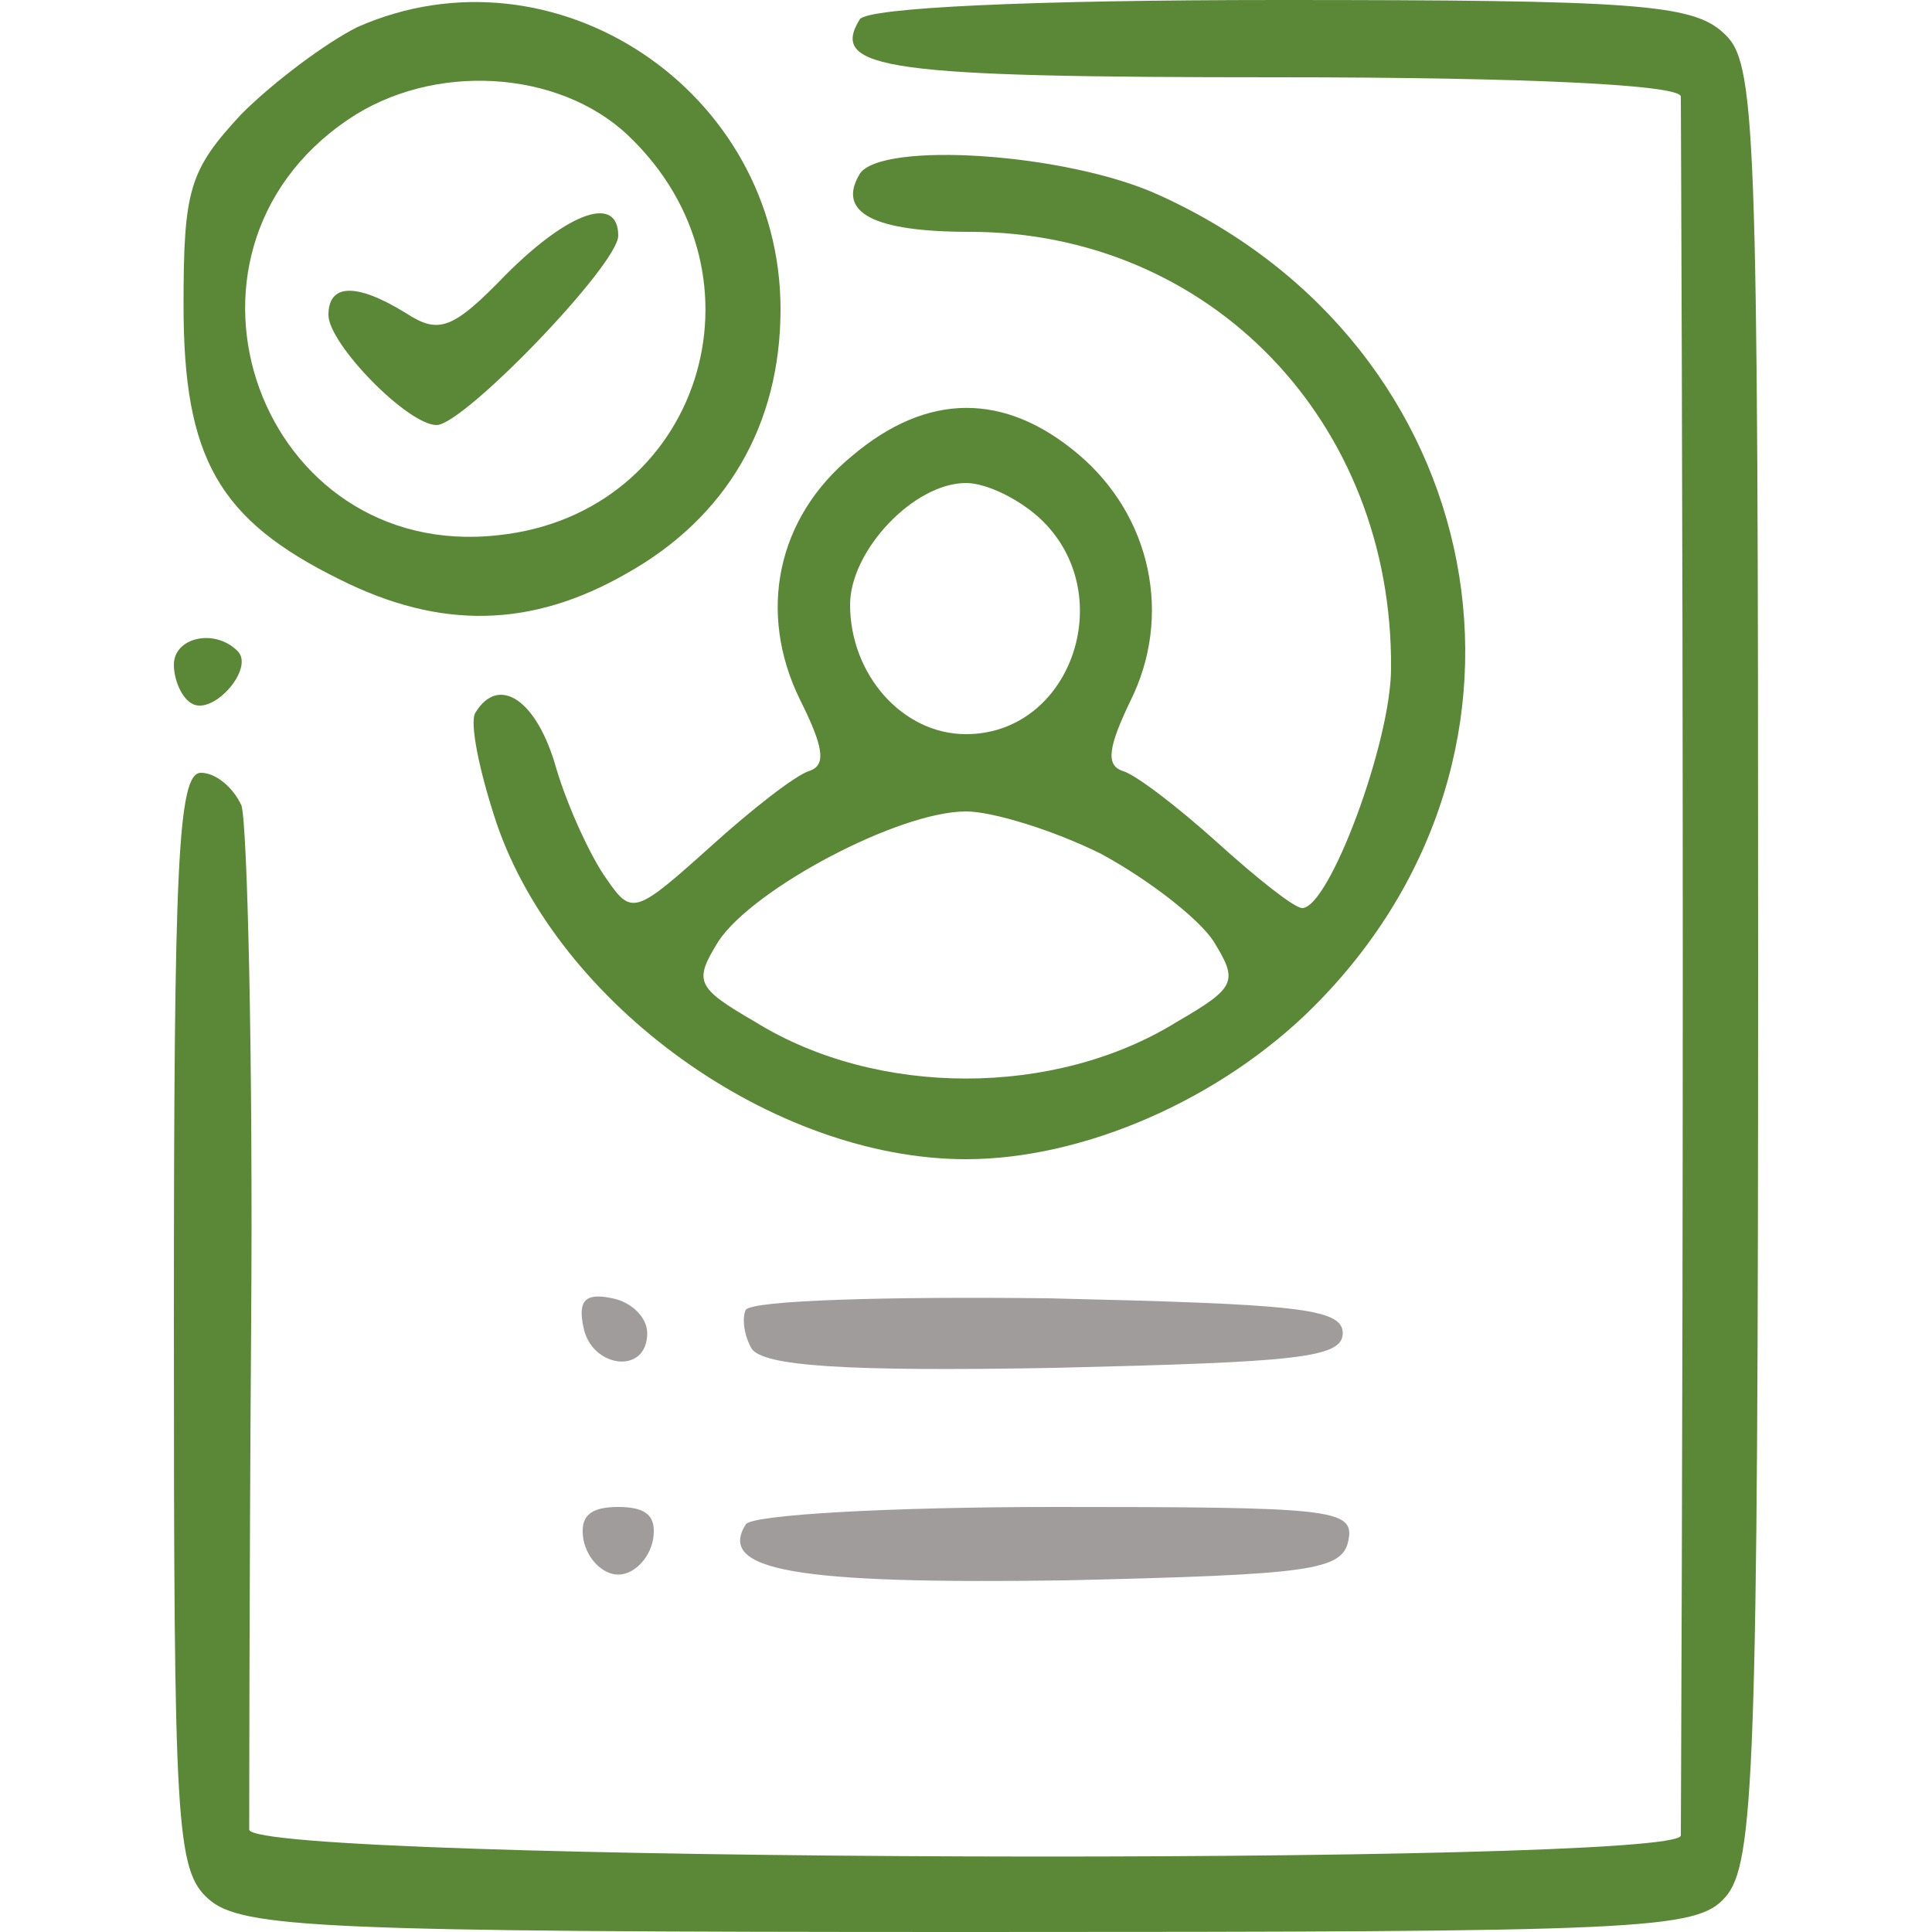
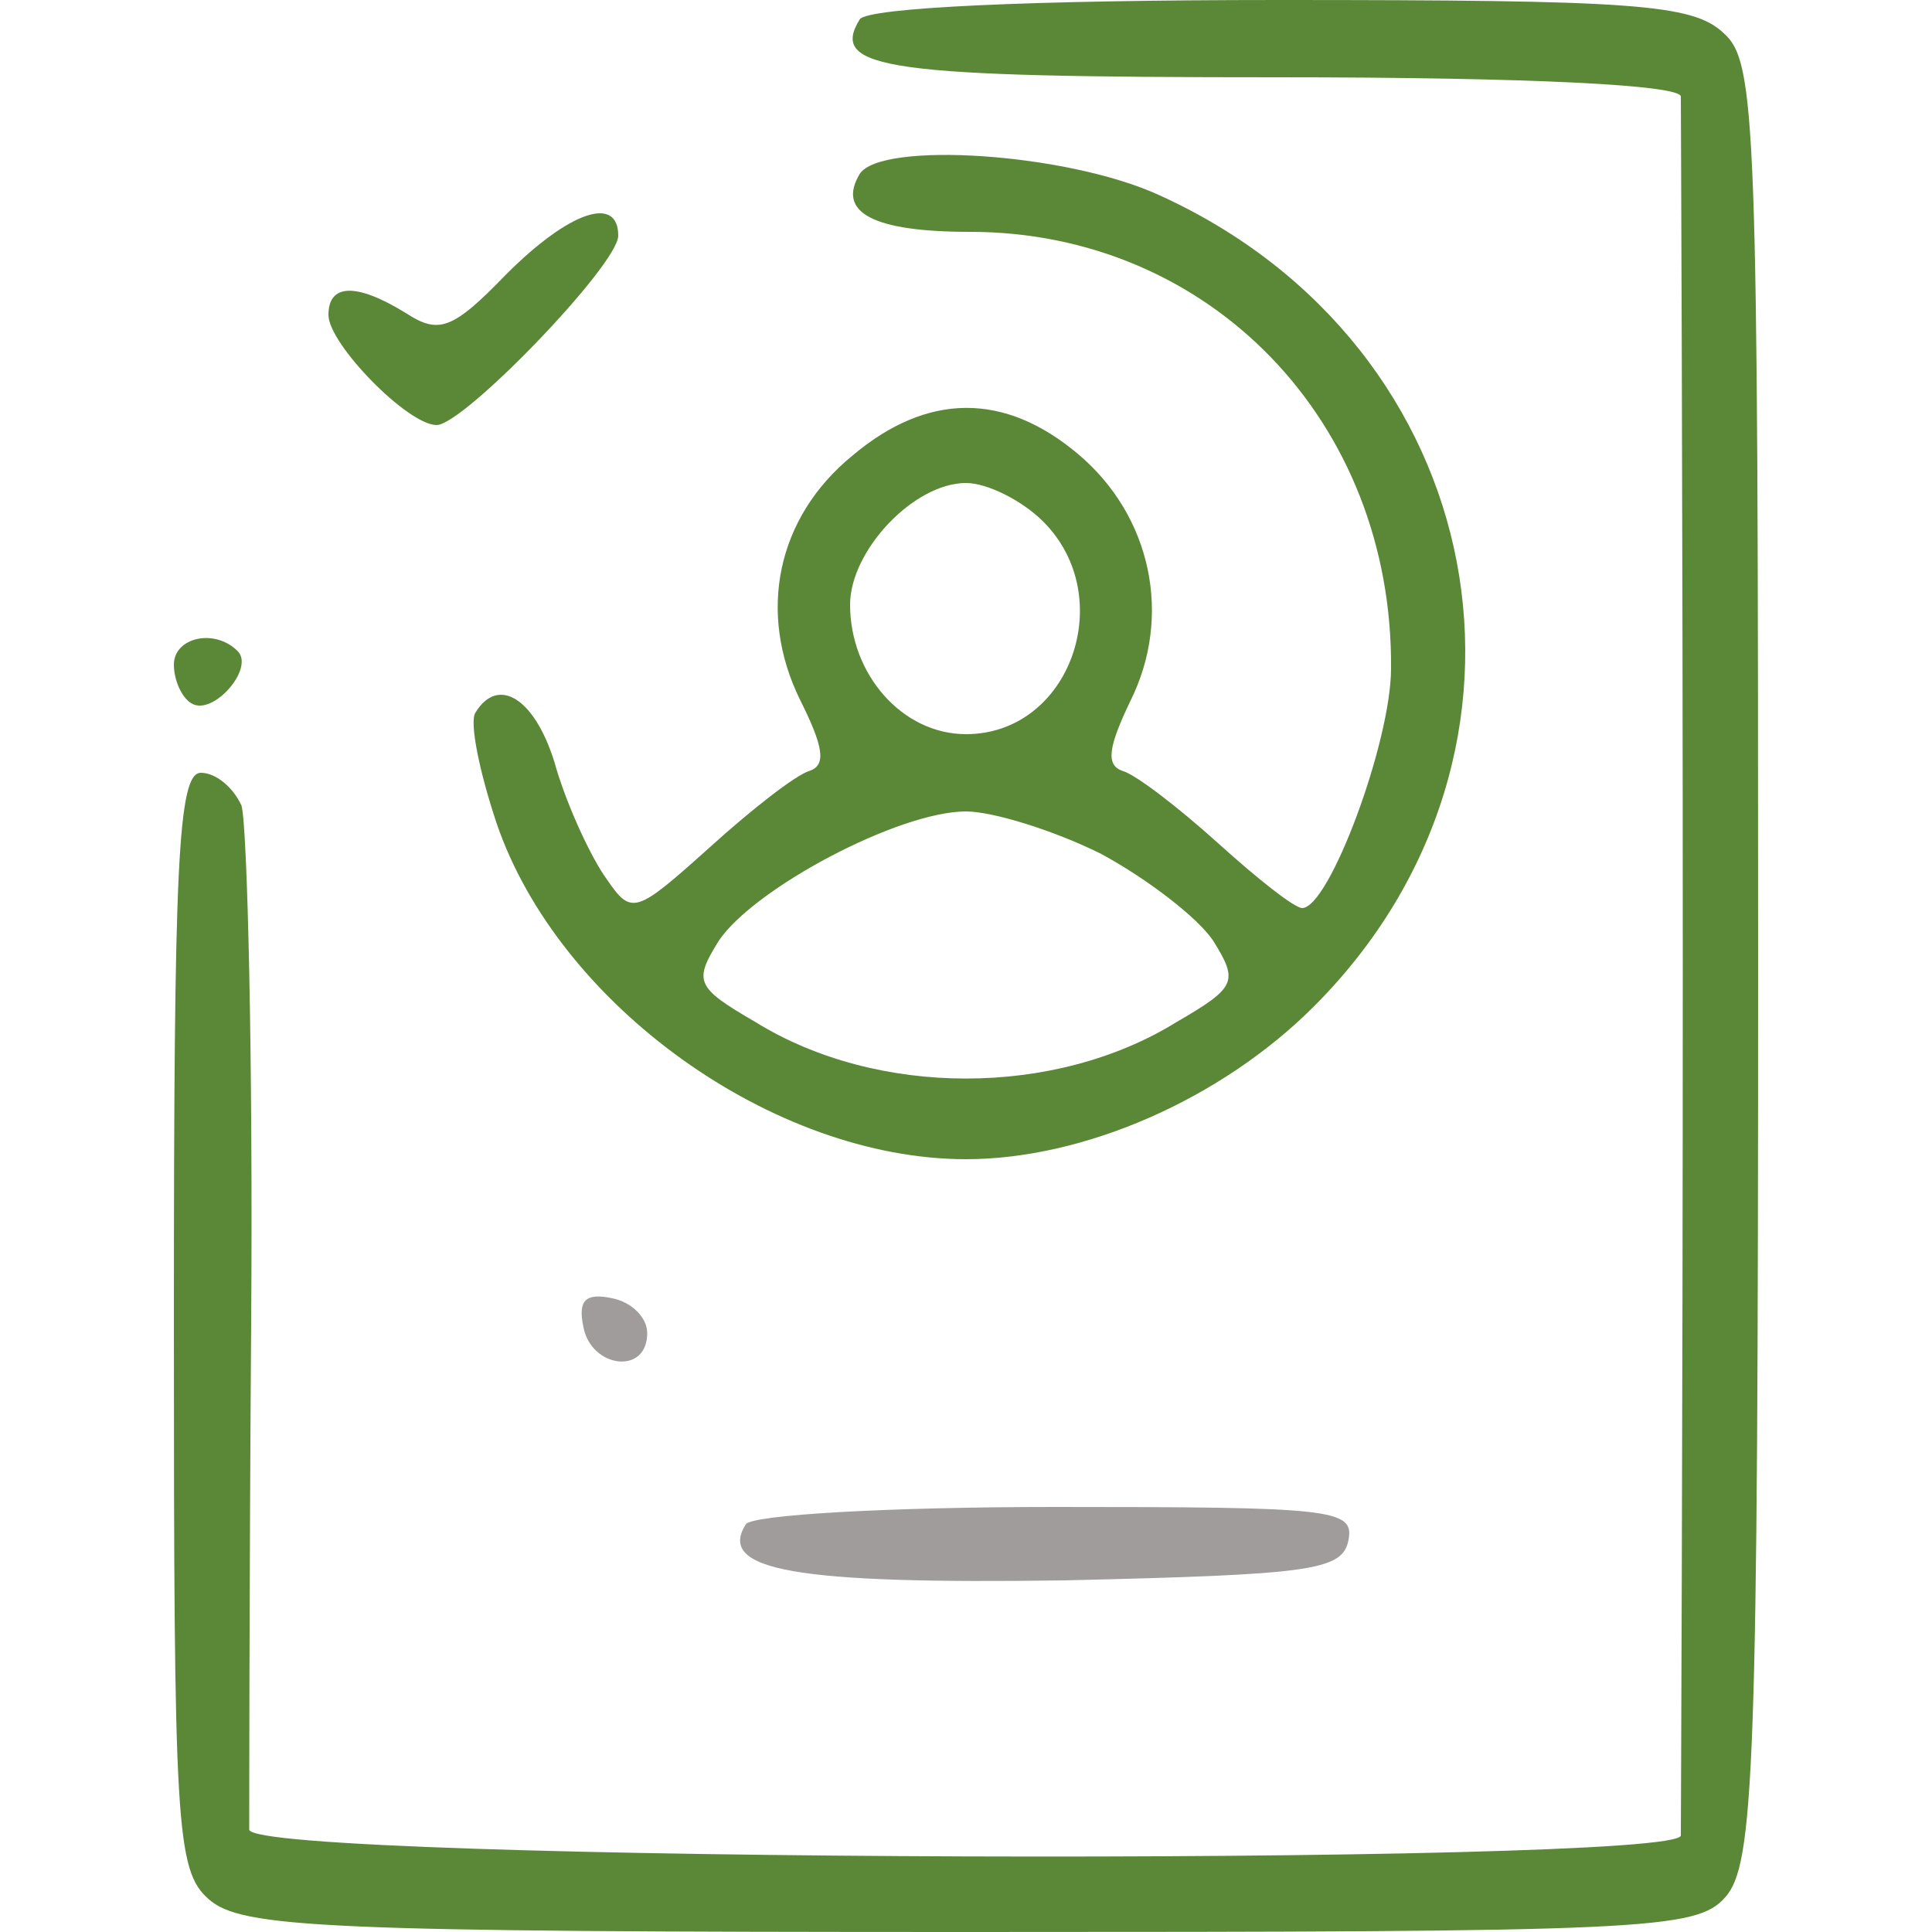
<svg xmlns="http://www.w3.org/2000/svg" version="1.1" id="Слой_1" x="0px" y="0px" viewBox="0 0 100 100" style="enable-background:new 0 0 100 100;" xml:space="preserve">
  <style type="text/css">
	.st0{fill:#5B8837;}
	.st1{fill:#A09C9C;}
</style>
-   <path class="st0" d="M18.5,1.4c-1.6,0.8-4.3,2.8-6,4.5c-2.7,2.9-3,3.9-3,9.9c0,7.9,1.8,11.1,8.1,14.2c5.2,2.6,9.9,2.5,14.8-0.3  c5.2-2.9,8-7.7,8-13.7C40.4,4.7,28.7-3.1,18.5,1.4z M32.5,7c7.7,7.3,3.7,19.6-6.7,20.7C13.5,29.1,7.7,13.2,18,6.2  C22.4,3.2,28.9,3.6,32.5,7z" />
  <path class="st0" d="M26.2,14.2c-2.8,2.9-3.5,3.1-5.2,2c-2.6-1.6-4-1.5-4,0.1c0,1.5,4.1,5.7,5.6,5.7c1.4,0,9.4-8.3,9.4-9.8  C32,10.1,29.5,10.9,26.2,14.2z" />
  <path class="st0" d="M44.5,1c-1.6,2.6,1.4,3,21.6,3C79.3,4,87,4.4,87,5c0,0.5,0.1,20.8,0.1,45S87,94.4,87,95c0,1.6-74,1.4-74.1-0.3  c0-0.6,0-12.5,0.1-26.2c0.1-13.8-0.2-25.8-0.5-26.8c-0.4-0.9-1.3-1.7-2.1-1.7C9.2,40,9,44.8,9,68.3c0,26.2,0.1,28.5,1.8,30  s5.9,1.7,39.4,1.7c35,0,37.6-0.1,39.1-1.8c1.5-1.7,1.7-6.5,1.7-48.4C91,6,90.9,3.2,89.2,1.7C87.6,0.2,84.5,0,66.2,0  C53.2,0,44.9,0.4,44.5,1z" />
  <path class="st0" d="M44.5,9c-1.2,2,0.7,3,5.7,3c12.4,0,21.9,9.8,21.8,22.6c0,3.8-3.2,12.4-4.6,12.4c-0.4,0-2.3-1.5-4.4-3.4  c-2-1.8-4.2-3.5-4.9-3.7c-0.9-0.3-0.7-1.3,0.4-3.6c2.2-4.4,1.1-9.6-2.7-12.8c-3.8-3.2-7.8-3.2-11.7,0.1c-3.9,3.2-4.9,8.1-2.7,12.6  c1.2,2.4,1.4,3.4,0.5,3.7c-0.7,0.2-3,2-5.1,3.9c-3.9,3.5-4.1,3.6-5.4,1.7c-0.8-1.1-2-3.7-2.6-5.7c-1-3.6-3-4.9-4.2-2.9  c-0.3,0.5,0.2,3,1.1,5.7C28.9,52,40,60,50,60c6.1,0,13.2-3.1,18-7.9c13.2-13.2,9.2-34.2-8-42C55.2,7.9,45.6,7.3,44.5,9z M54,27  c3.9,3.9,1.4,11-4,11c-3.3,0-6-3.1-6-6.7c0-2.8,3.3-6.3,6-6.3C51.1,25,52.9,25.9,54,27z M57,44.2c2.4,1.3,5,3.3,5.8,4.5  c1.3,2.1,1.2,2.4-1.9,4.2c-6.3,3.9-15.5,3.9-21.8,0c-3.1-1.8-3.2-2.1-1.9-4.2C39,46,46.5,42,50,42C51.4,42,54.6,43,57,44.2z" />
  <path class="st0" d="M9,34.4c0,0.8,0.4,1.7,0.9,2c1.1,0.7,3.3-1.8,2.4-2.7C11.1,32.5,9,33,9,34.4z" />
  <path class="st1" d="M30.2,68.7c0.4,2.1,3.3,2.5,3.3,0.3c0-0.8-0.8-1.6-1.8-1.8C30.3,66.9,29.9,67.3,30.2,68.7z" />
-   <path class="st1" d="M38.6,67.8c-0.2,0.4-0.1,1.3,0.3,2c0.6,0.9,4.7,1.2,15.7,1c12.5-0.3,14.9-0.5,14.9-1.8s-2.5-1.5-15.2-1.8  C46,67.1,38.9,67.3,38.6,67.8z" />
-   <path class="st1" d="M30.2,79.7c0.2,1,1,1.8,1.8,1.8s1.6-0.8,1.8-1.8C34,78.5,33.5,78,32,78S30,78.5,30.2,79.7z" />
  <path class="st1" d="M38.6,78.9c-1.5,2.4,2.6,3.1,16.5,2.9c12.8-0.3,14.4-0.5,14.7-2.1c0.3-1.6-0.9-1.7-15.2-1.7  C46.1,78,38.9,78.4,38.6,78.9z" />
</svg>